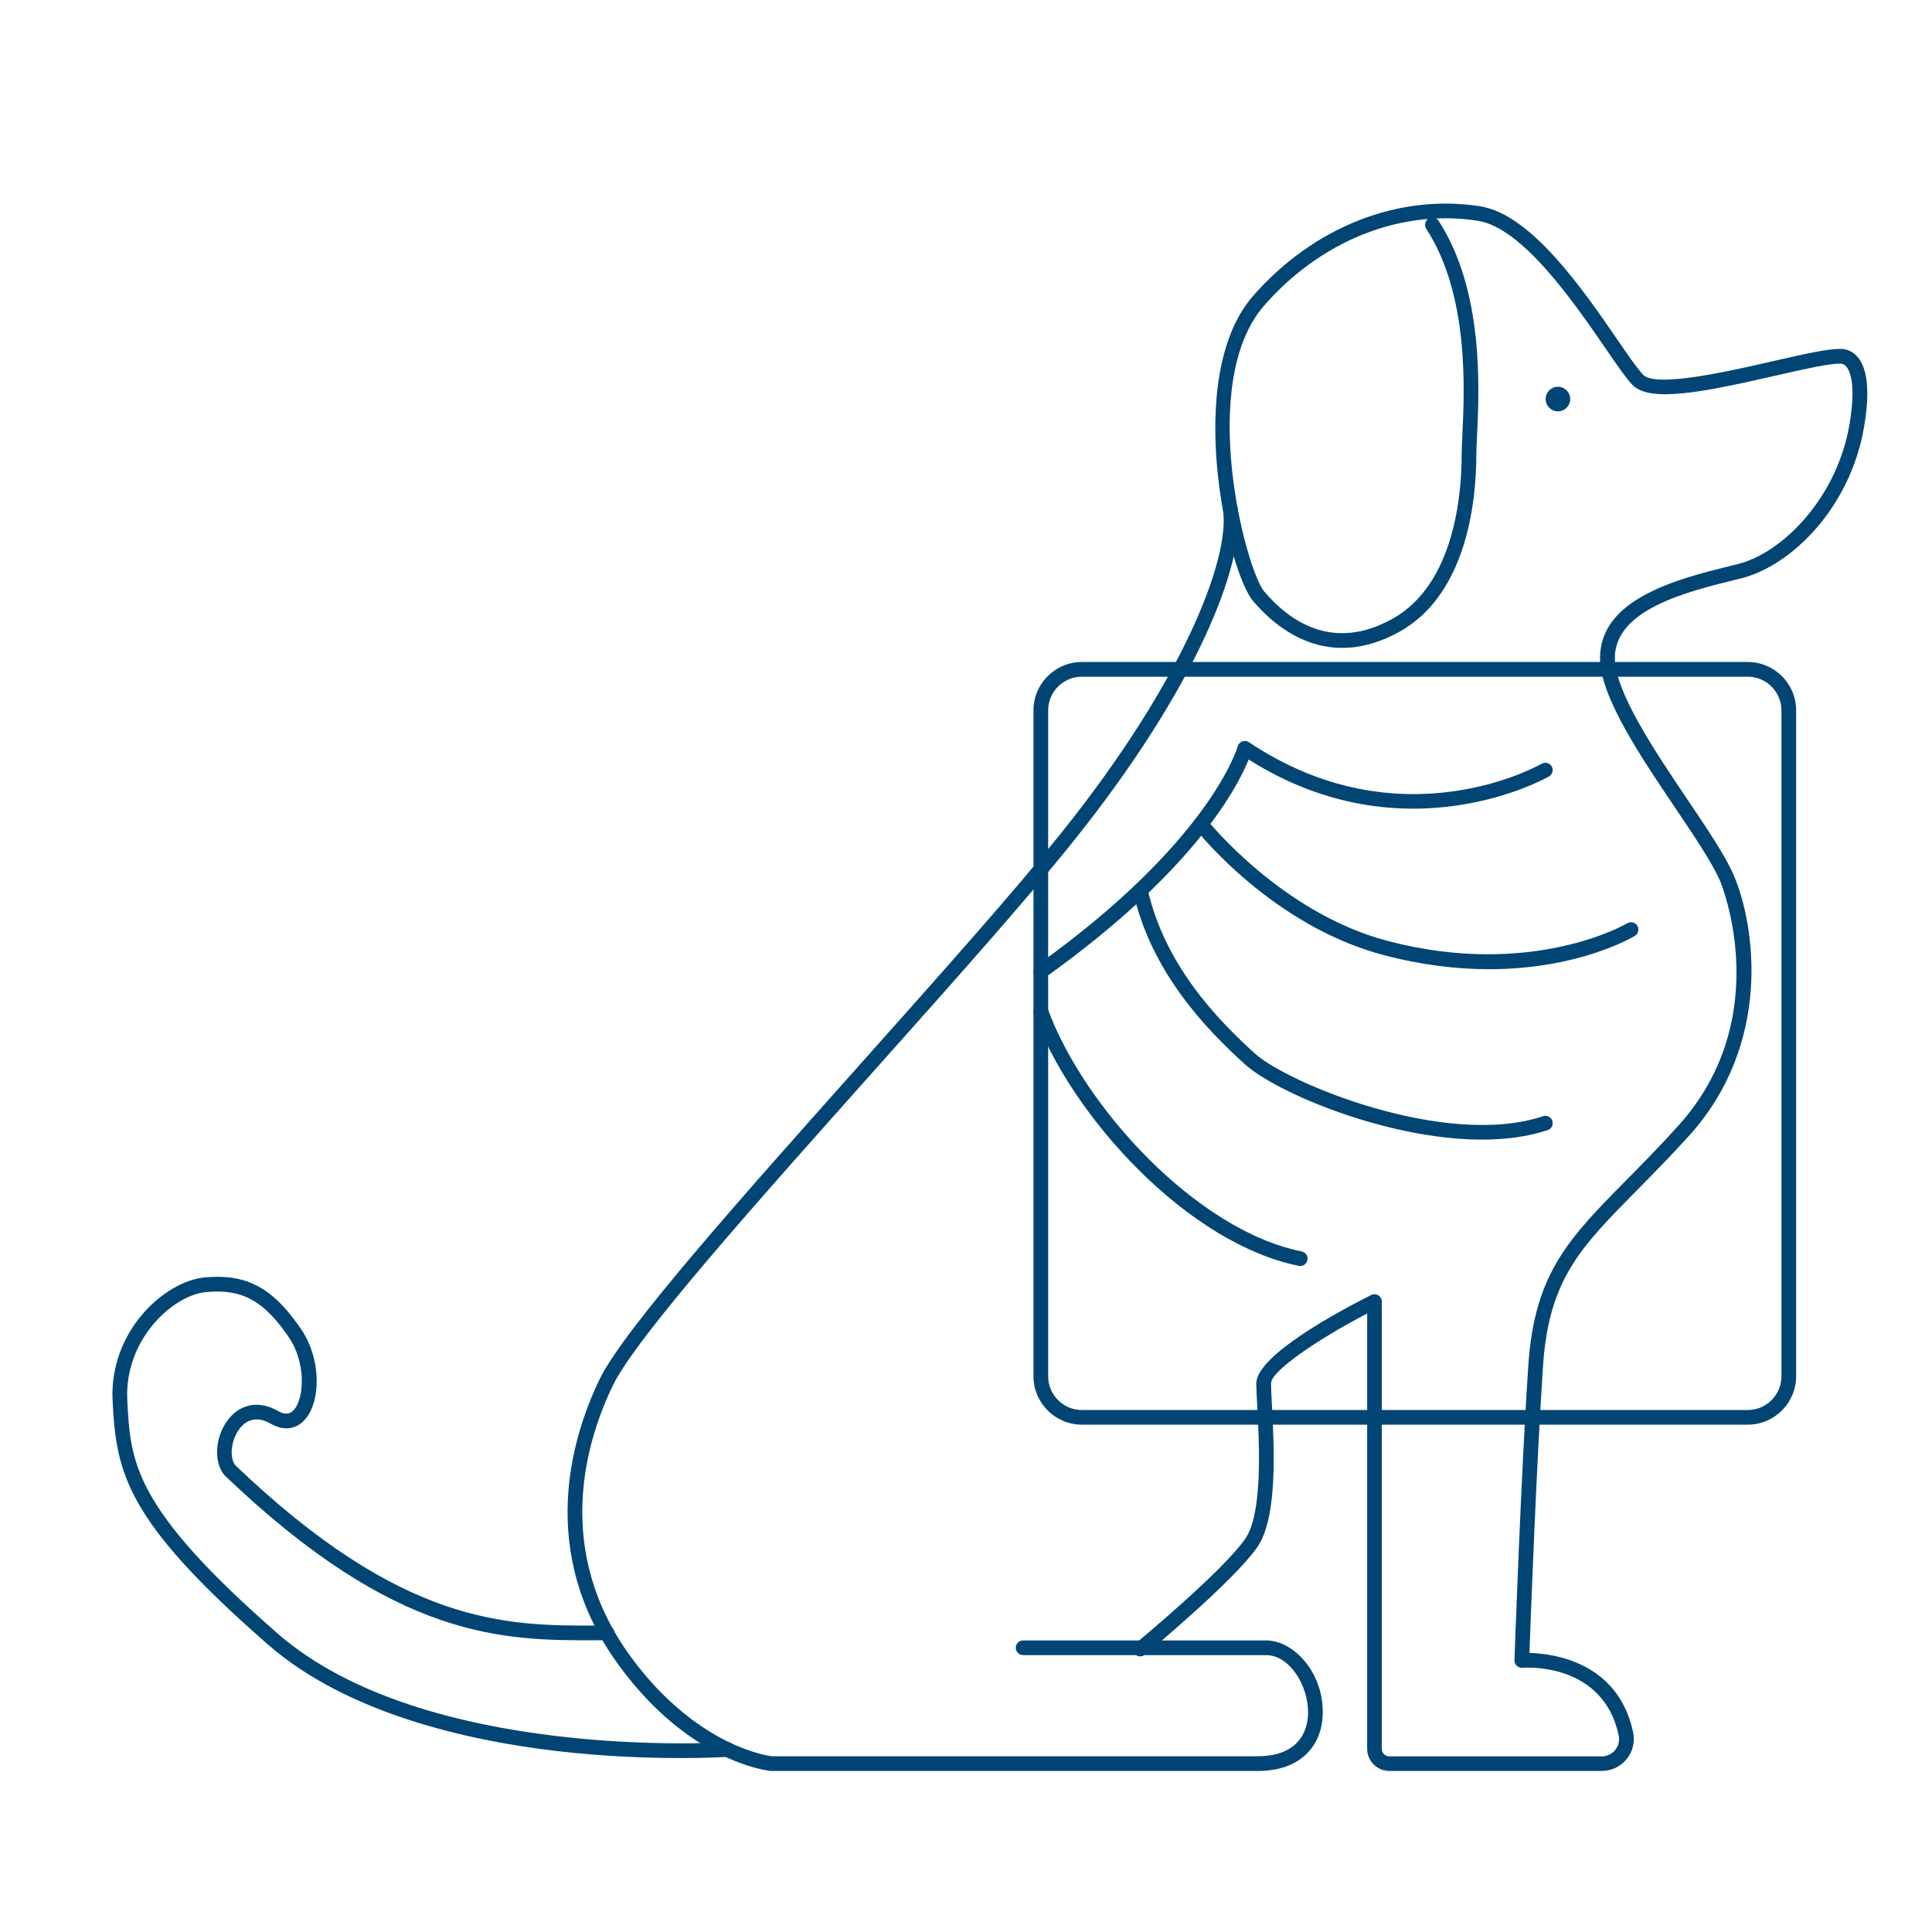
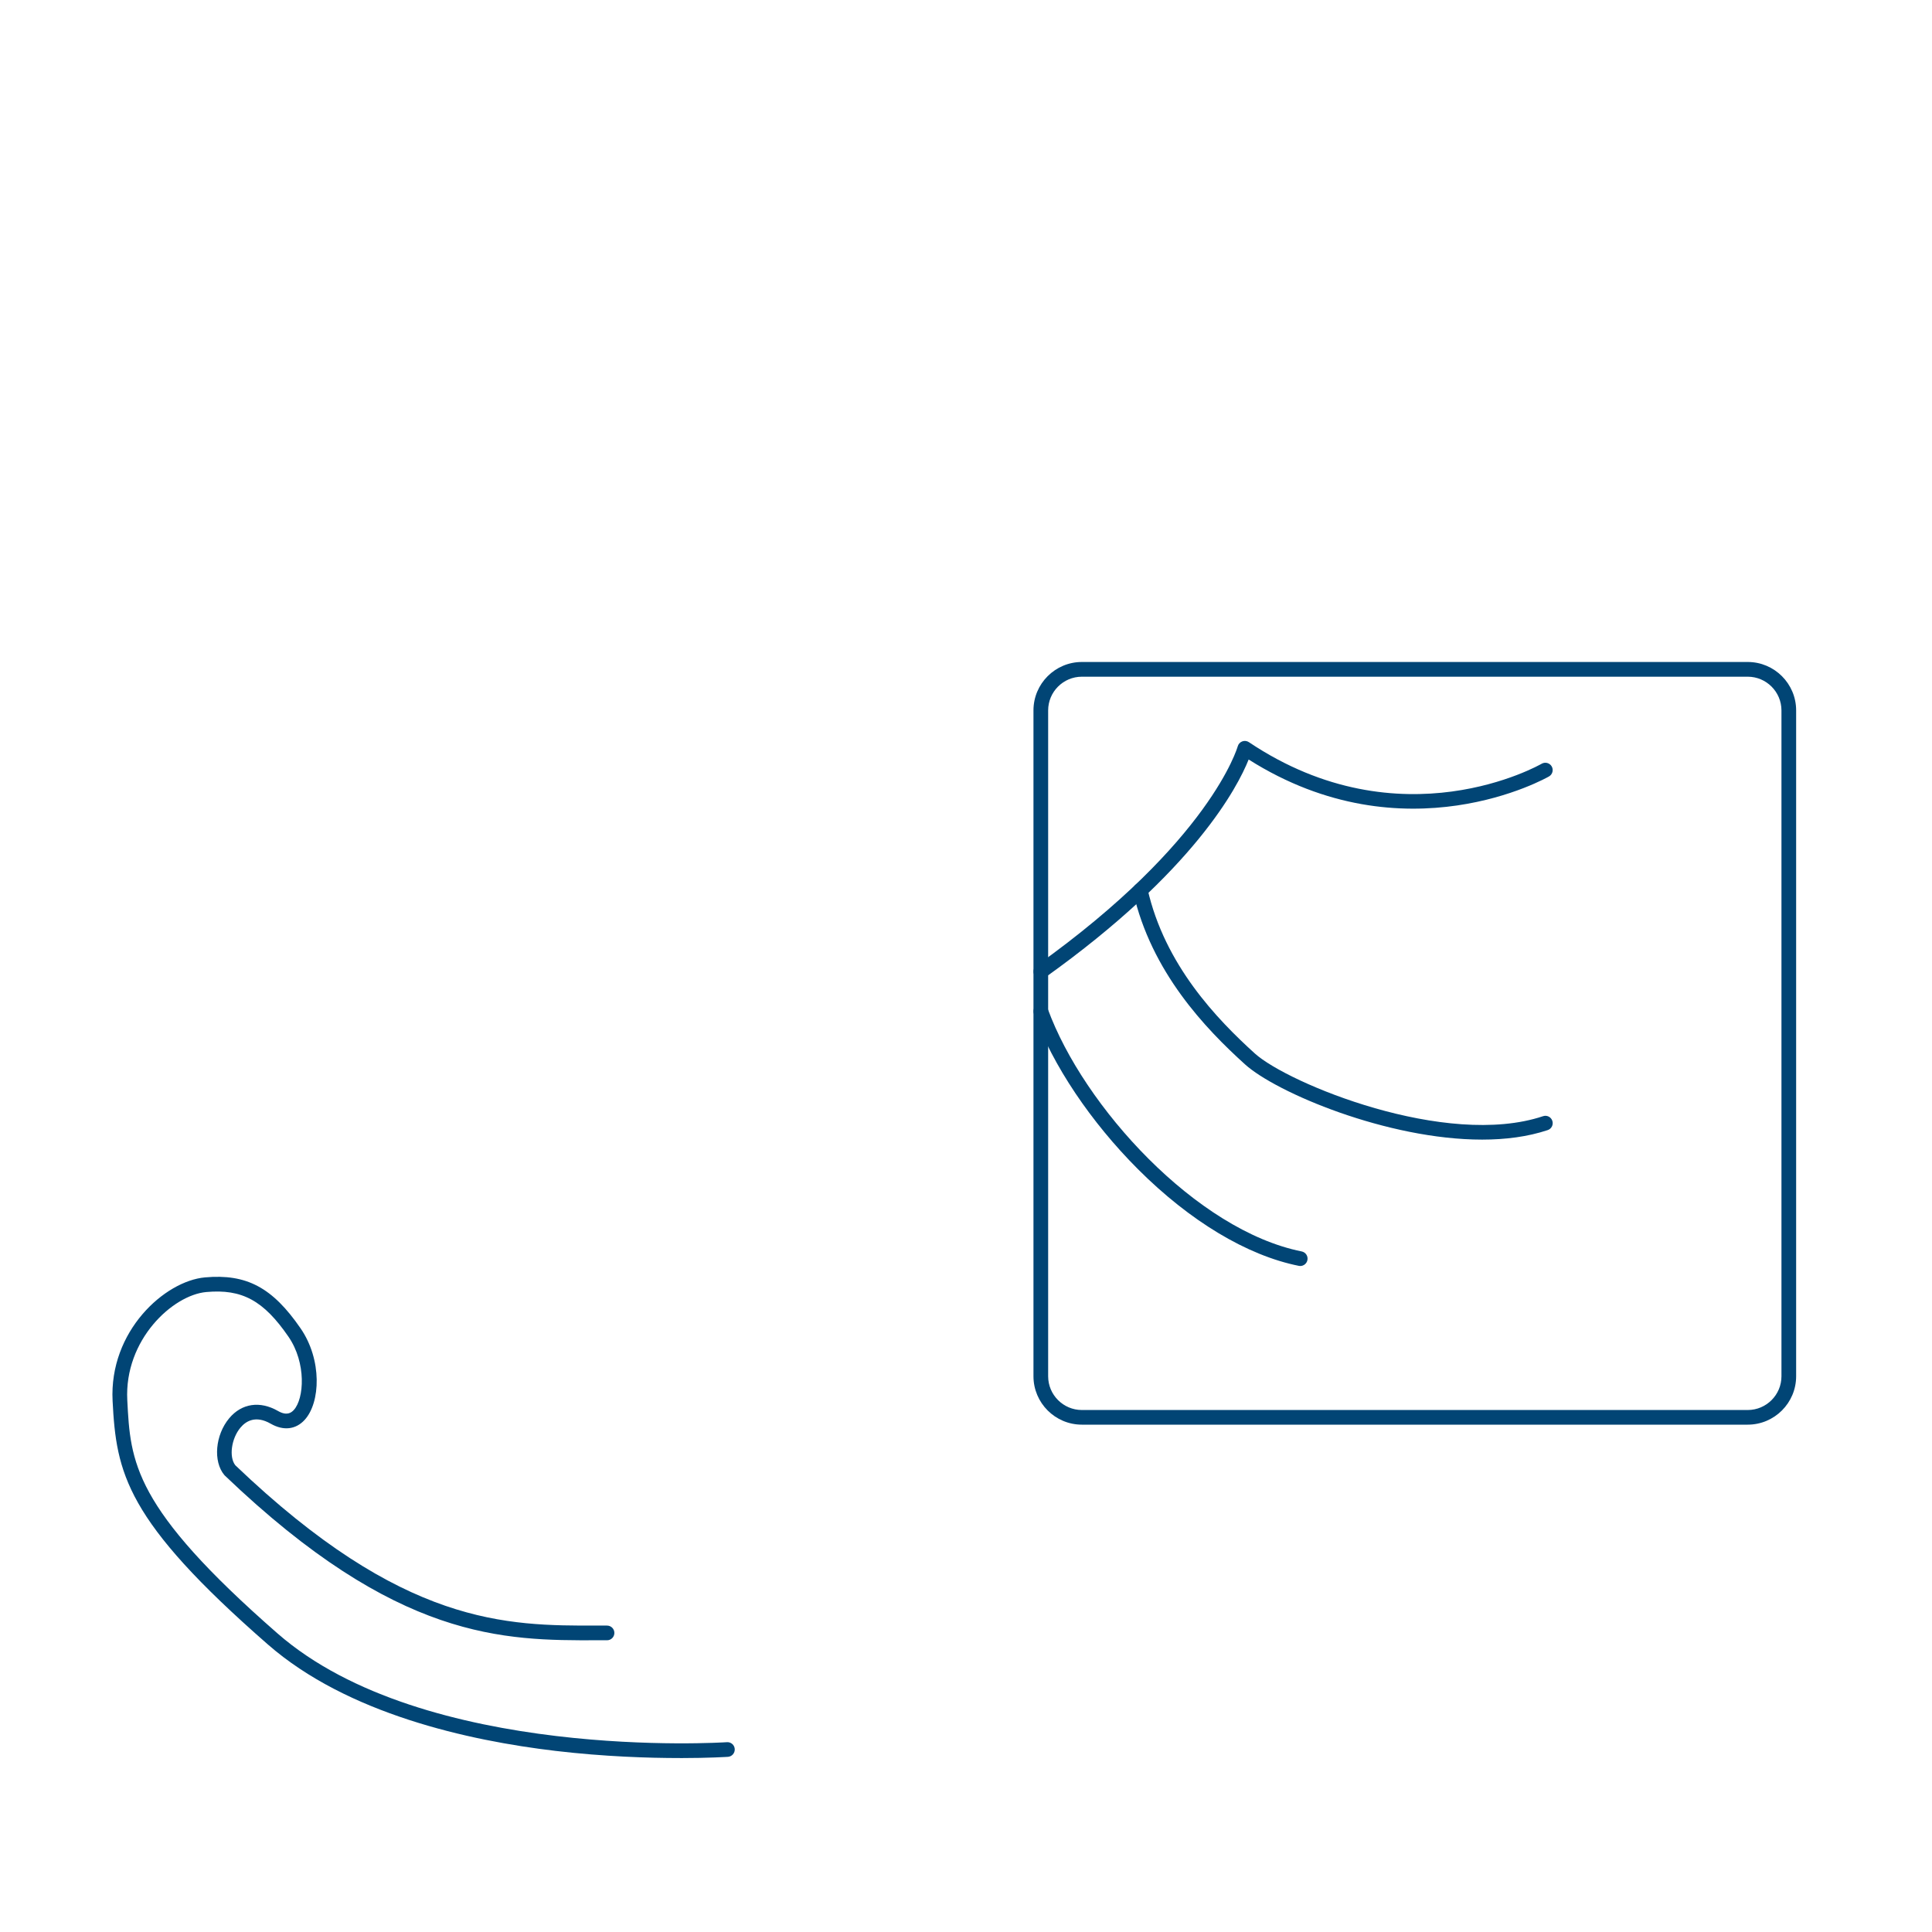
<svg xmlns="http://www.w3.org/2000/svg" id="Layer_1" viewBox="0 0 500 500">
  <defs>
    <style>.cls-1{fill:#014575;}</style>
  </defs>
-   <path class="cls-1" d="M414.54,458.32h-54.98c-3.17,0-5.74-2.58-5.74-5.74v-112.65c-12.44,6.5-24.88,14.82-24.88,18.08,0,1.25.11,3.26.23,5.59.58,10.93,1.56,29.22-3.84,36.89-6.27,8.91-28.1,26.98-29.02,27.75-.81.67-2.01.55-2.67-.25s-.55-2.01.25-2.67c.22-.18,22.36-18.51,28.33-27,4.64-6.59,3.67-24.75,3.15-34.5-.13-2.48-.24-4.44-.24-5.79,0-7.44,22.75-19.39,29.73-22.88.59-.29,1.29-.26,1.85.08.56.35.9.96.9,1.62v115.76c0,1.07.87,1.94,1.94,1.94h54.98c1.36,0,2.63-.61,3.49-1.67.86-1.06,1.18-2.42.9-3.75-4.04-18.94-24.08-17.58-24.93-17.51-.54.04-1.07-.15-1.46-.52-.39-.38-.61-.9-.59-1.44.02-.47,1.65-47.29,3.59-76.32,1.59-23.83,10.53-32.89,25.34-47.9,3.94-3.99,8.4-8.51,13.27-13.87,25.69-28.22,11.21-63.13,11.06-63.48-1.99-4.67-6.7-11.66-11.69-19.06-9.1-13.51-19.42-28.83-19.42-38.72,0-15.5,20.39-20.55,33.88-23.89l1.78-.44c11.67-2.92,25.67-17.22,28.89-36.11,1.83-10.67.01-14.08-.85-15.04-.65-.73-1.28-.72-1.34-.71-.11.02-.16.01-.27,0-2.69-.08-9.38,1.43-16.45,3.05-19.03,4.37-32.85,7.09-37.28,2.42-1.67-1.76-4.03-5.19-7-9.52-8-11.64-21.38-31.11-32.97-32.93-3.6-.56-7.22-.76-10.83-.6.26.15.48.35.66.62,11.76,18.08,10.53,43.55,9.94,55.79-.1,1.98-.18,3.7-.18,4.88,0,10.41-1.94,35.69-19.88,45.66-18.41,10.23-31.64-.58-37.89-7.93-6.47-7.61-18.34-58.04.02-79,15.61-17.83,37.57-26.49,58.75-23.17,13.21,2.07,26.63,21.6,35.52,34.53,2.77,4.03,5.16,7.51,6.63,9.05,3.29,3.46,22.31-.9,33.68-3.51,7.86-1.8,14.11-3.22,17.33-3.15.67-.04,2.53.03,4.22,1.75,2.89,2.96,3.55,9.17,1.97,18.43-3.62,21.19-19.05,35.99-31.72,39.16l-1.79.44c-12.34,3.06-30.99,7.67-30.99,20.2,0,8.73,10.41,24.18,18.77,36.6,5.09,7.55,9.9,14.69,12.03,19.69,5.49,12.86,10.11,43.52-11.75,67.53-4.92,5.41-9.42,9.96-13.38,13.98-14.68,14.87-22.76,23.07-24.26,45.48-1.7,25.55-3.18,64.96-3.51,74.21,6.01.15,22.93,2.24,26.83,20.53.52,2.45-.08,4.98-1.66,6.93-1.58,1.96-3.93,3.08-6.45,3.08ZM369.58,56.67c-15.62,1.28-30.84,9.17-42.4,22.39-17.49,19.97-4.78,68.39.02,74.04,6.71,7.89,17.91,15.53,33.15,7.06,16.18-8.99,17.92-32.6,17.92-42.33,0-1.27.08-2.94.18-5.06.57-11.84,1.77-36.49-9.33-53.54-.55-.84-.34-1.96.46-2.56Z" />
-   <path class="cls-1" d="M325.42,458.32h-125.79c-.06,0-.12,0-.19,0-.85-.08-20.93-2.32-39.15-27.16-21.51-29.33-12.41-59.14-5.07-74.3,6.24-12.87,37.67-48.11,68.06-82.18,19.4-21.75,39.46-44.24,51.76-59.61,30.9-38.62,43.18-70.05,41.51-82.9-.13-1.04.6-1.99,1.64-2.13,1.04-.13,1.99.6,2.13,1.64,1.82,14.08-10.55,46.06-42.31,85.76-12.36,15.46-31.57,36.98-51.9,59.77-30.22,33.88-61.47,68.91-67.48,81.3-6.97,14.39-15.62,42.66,4.71,70.39,8.97,12.23,18.4,18.54,24.74,21.69,6.38,3.17,10.99,3.85,11.64,3.93h125.68c4.53,0,7.97-1.18,10.23-3.5,2.4-2.47,2.9-5.68,2.9-7.94,0-6.81-4.74-14.74-10.85-14.74h-62.9c-1.05,0-1.9-.85-1.9-1.9s.85-1.9,1.9-1.9h62.9c6.91,0,14.65,7.93,14.65,18.54,0,4.25-1.37,7.91-3.97,10.59-3,3.09-7.36,4.66-12.95,4.66Z" />
-   <circle class="cls-1" cx="403.19" cy="103.27" r="3.18" />
  <path class="cls-1" d="M175.96,454.98c-8.11,0-19.52-.36-32.12-1.84-22.65-2.67-53.97-9.61-74.51-27.55-36.89-32.22-39.23-44.36-40.19-63.03-.93-18.11,13.53-31.03,23.89-31.97,10.76-.97,17.48,2.6,24.77,13.2,5.59,8.13,5.16,19.21,1.03,23.69-2.3,2.5-5.49,2.85-8.76.98-3.9-2.24-6.42-.69-7.84,1.01-2.37,2.83-3.01,7.61-1.33,9.74,43.49,41.59,70.15,41.54,93.71,41.49h2.49c1.05,0,1.9.85,1.9,1.9s-.85,1.9-1.9,1.9h-2.48c-24.27.07-51.78.11-96.43-42.62-.05-.05-.1-.1-.14-.15-2.94-3.5-2.35-10.37,1.27-14.69,3.23-3.86,7.96-4.56,12.64-1.87,2.25,1.29,3.4.47,4.07-.26,2.69-2.92,3.3-12.16-1.37-18.96-6.45-9.38-12.02-12.41-21.29-11.57-8.67.79-21.24,12.35-20.43,27.99.82,16.04,1.42,27.63,38.89,60.37,38.01,33.21,115.52,28.19,116.29,28.14,1.05-.08,1.96.72,2.03,1.76s-.72,1.96-1.76,2.03c-.1,0-4.81.32-12.42.32Z" />
  <path class="cls-1" d="M452.31,368.7h-172.32c-6.91,0-12.53-5.62-12.53-12.53v-172.32c0-6.91,5.62-12.53,12.53-12.53h172.32c6.91,0,12.53,5.62,12.53,12.53v172.32c0,6.91-5.62,12.53-12.53,12.53ZM279.99,175.13c-4.81,0-8.73,3.91-8.73,8.73v172.32c0,4.81,3.92,8.73,8.73,8.73h172.32c4.81,0,8.73-3.91,8.73-8.73v-172.32c0-4.81-3.92-8.73-8.73-8.73h-172.32Z" />
  <path class="cls-1" d="M269.37,253.34c-.59,0-1.18-.28-1.55-.8-.61-.85-.41-2.04.44-2.65,45-32.11,51.99-56.49,52.06-56.73.16-.59.6-1.07,1.17-1.29.57-.21,1.22-.14,1.72.2,39.4,26.41,75.4,5.8,75.76,5.59.9-.53,2.07-.23,2.6.67.53.9.23,2.07-.67,2.6-.37.22-37.19,21.3-77.75-4.37-2.84,7.1-14.1,28.89-52.68,56.42-.33.24-.72.35-1.1.35Z" />
-   <path class="cls-1" d="M385.39,250.83c-8.02,0-17.14-.99-27.21-3.63-28.83-7.57-48.06-31.74-48.87-32.77-.65-.83-.5-2.02.32-2.67.82-.65,2.02-.5,2.67.32.19.24,19.28,24.2,46.85,31.44,37.36,9.81,61.73-4.42,61.98-4.57.9-.54,2.07-.25,2.61.65.54.9.25,2.06-.65,2.61-.77.46-14.65,8.62-37.69,8.62Z" />
  <path class="cls-1" d="M383.57,294.93c-24.55,0-53.31-12.18-61.38-19.49-10.18-9.21-24.25-23.85-28.93-44.6-.23-1.02.41-2.04,1.44-2.27,1.02-.23,2.04.41,2.27,1.44,4.44,19.7,17.98,33.75,27.77,42.62,8.54,7.73,49.48,24.63,74.6,16.24,1-.34,2.07.2,2.4,1.2.33,1-.2,2.07-1.2,2.4-5.16,1.72-10.94,2.46-16.97,2.46Z" />
  <path class="cls-1" d="M336.5,327.64c-.12,0-.25-.01-.37-.04-13.39-2.68-28.17-11.56-41.61-25-12.26-12.27-22.08-26.93-26.94-40.22-.36-.99.15-2.08,1.13-2.44.99-.36,2.08.15,2.44,1.13,9.25,25.34,38.52,57.36,65.72,62.8,1.03.21,1.7,1.21,1.49,2.24-.18.9-.97,1.53-1.86,1.53Z" />
</svg>